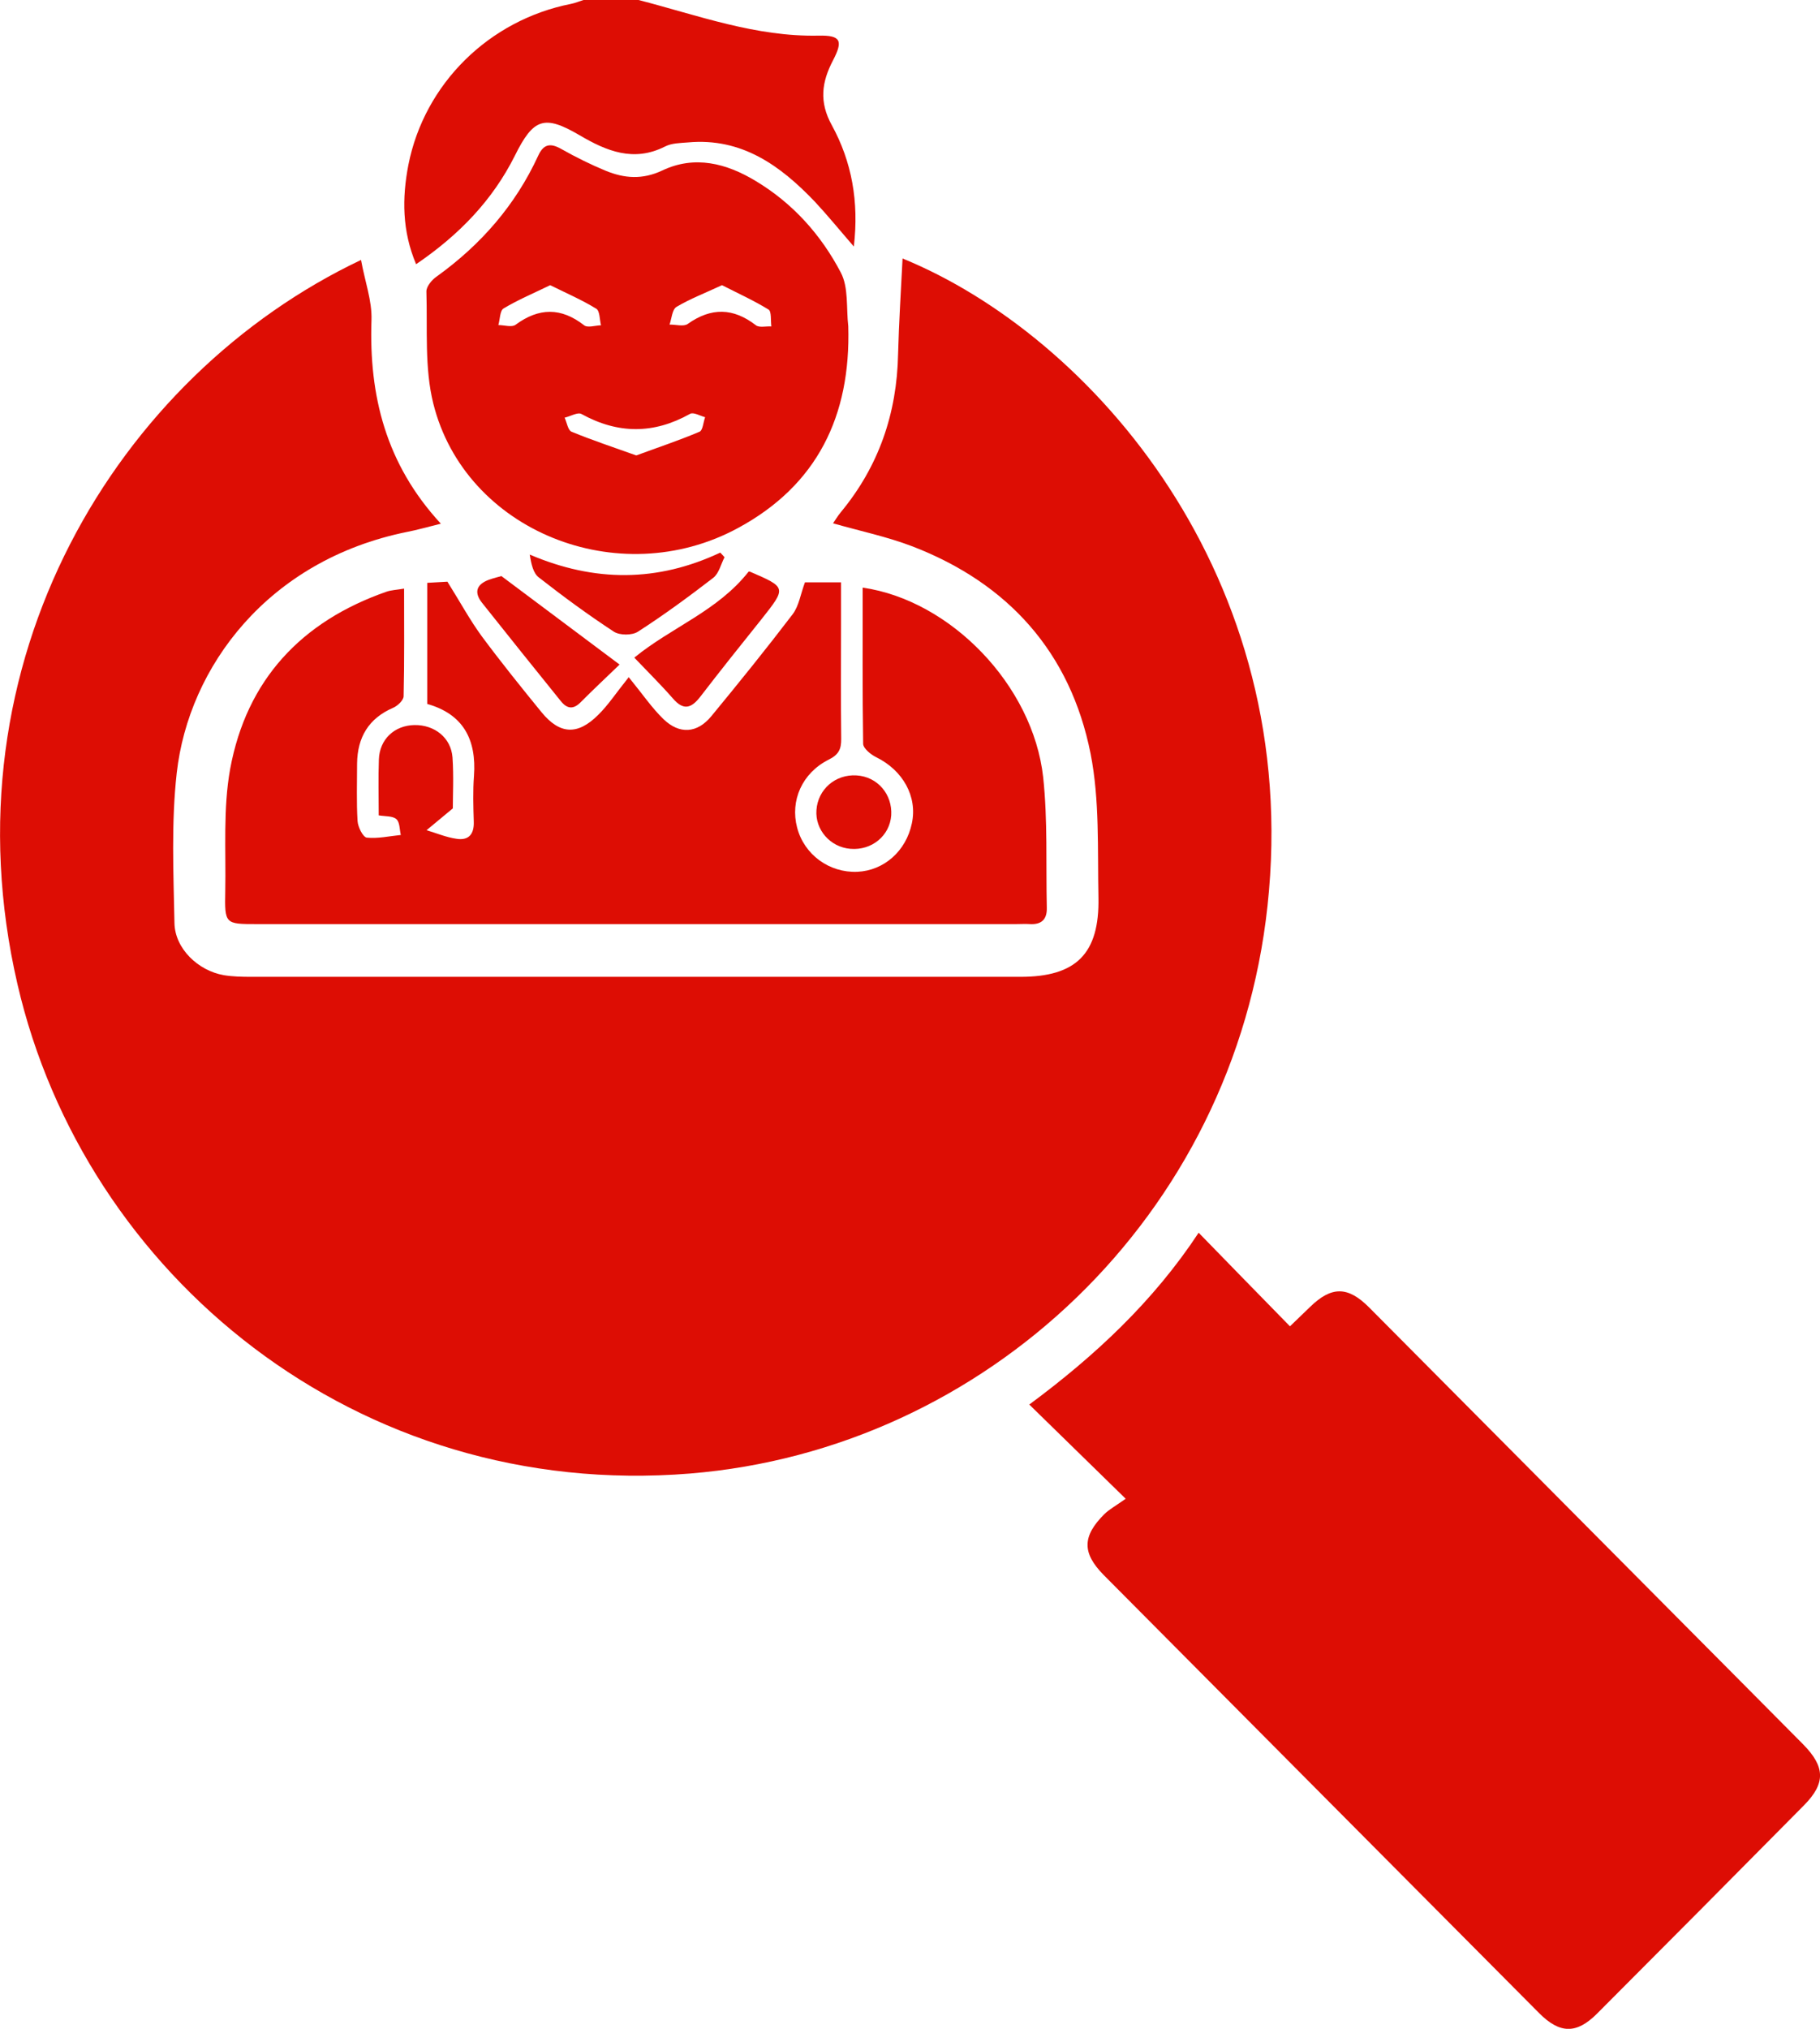
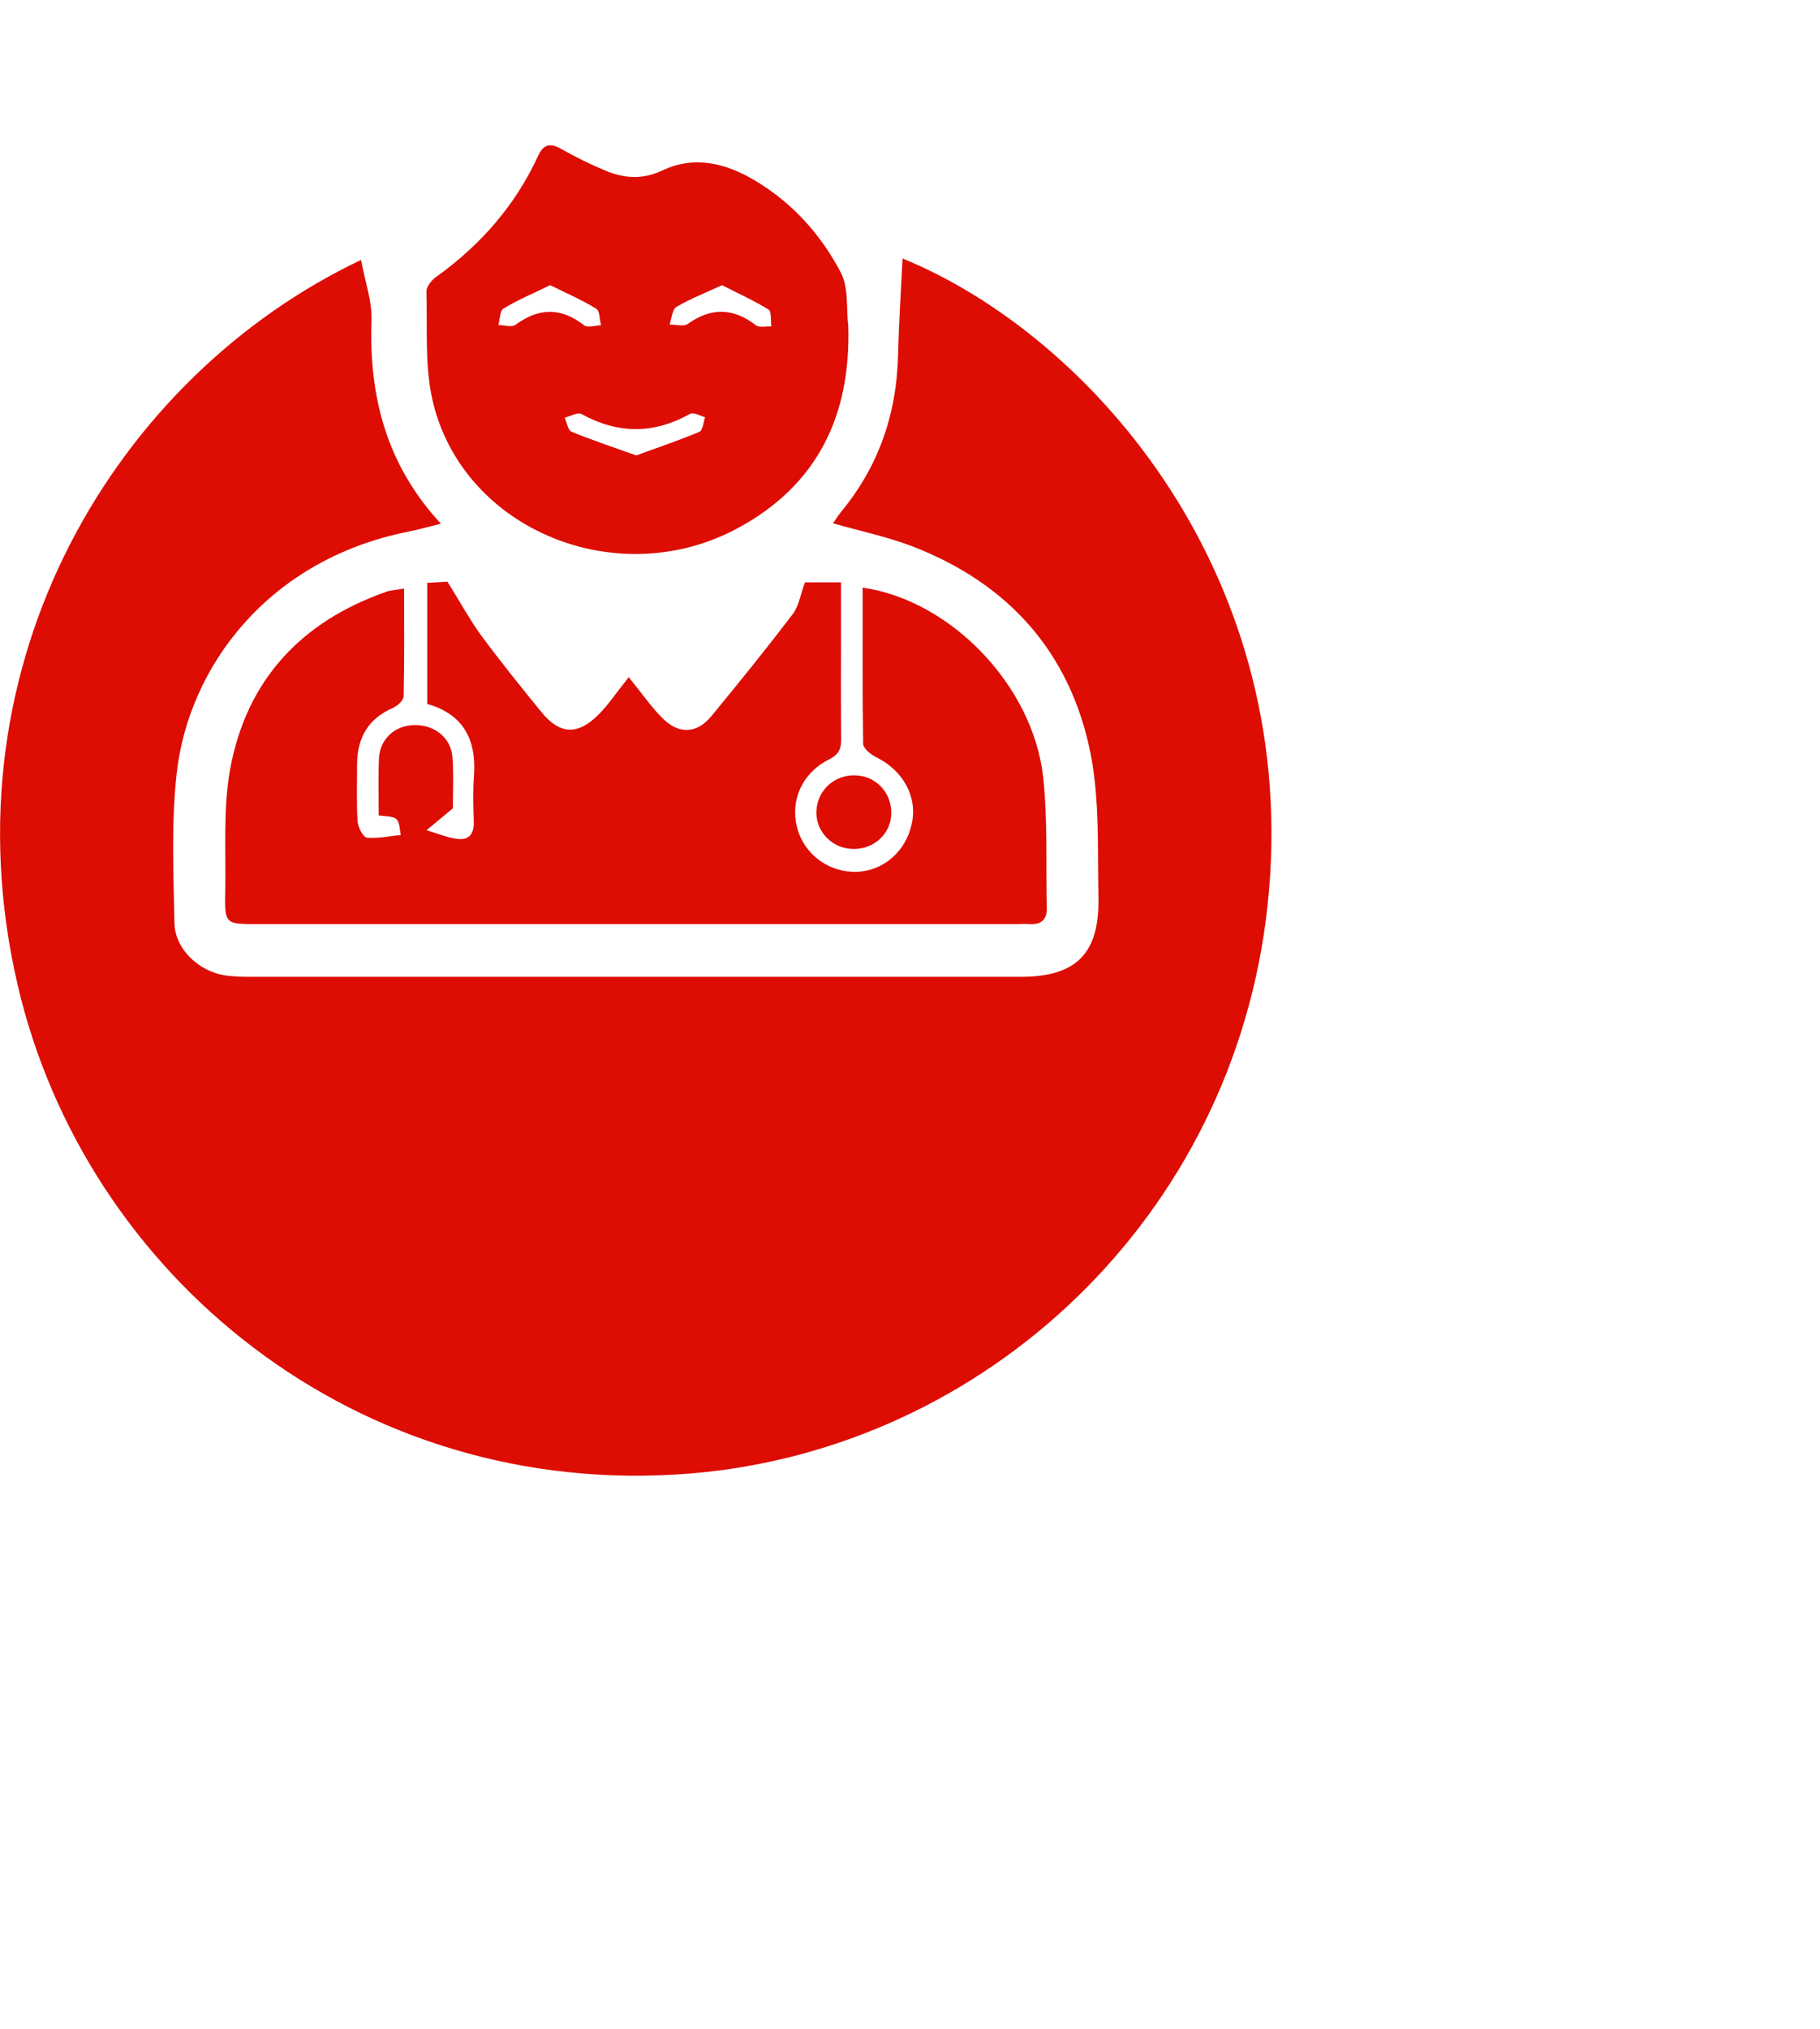
<svg xmlns="http://www.w3.org/2000/svg" width="35" height="39" viewBox="0 0 35 39" fill="none">
-   <path d="M16.42 4.739C16.145 4.422 15.918 4.143 15.673 3.88C15.007 3.182 14.263 2.643 13.229 2.738C13.081 2.75 12.917 2.75 12.788 2.817C12.185 3.122 11.662 2.903 11.148 2.601C10.467 2.202 10.259 2.271 9.9 2.995C9.471 3.851 8.828 4.517 8.002 5.079C7.731 4.438 7.731 3.804 7.853 3.172C8.162 1.605 9.408 0.387 10.975 0.076C11.06 0.06 11.139 0.025 11.221 0H12.28C13.421 0.295 14.537 0.711 15.742 0.685C16.168 0.676 16.218 0.78 16.019 1.161C15.802 1.577 15.748 1.957 15.997 2.408C16.379 3.106 16.521 3.873 16.42 4.739Z" fill="#dd0d04" />
  <path d="M24.375 17.417C23.729 23.393 18.942 27.863 13.271 28.326C6.854 28.846 1.627 24.5 0.337 18.924C-1.103 12.712 2.267 7.215 6.943 4.997C7.018 5.413 7.157 5.784 7.144 6.152C7.094 7.605 7.419 8.921 8.478 10.067C8.223 10.13 8.027 10.187 7.829 10.225C5.149 10.768 3.629 12.823 3.399 14.857C3.292 15.808 3.336 16.782 3.355 17.744C3.364 18.235 3.809 18.66 4.304 18.746C4.474 18.774 4.654 18.778 4.83 18.778H19.624C20.692 18.778 21.146 18.337 21.124 17.252C21.105 16.329 21.149 15.383 20.973 14.489C20.585 12.541 19.39 11.215 17.549 10.504C17.06 10.317 16.543 10.209 16.02 10.06C16.058 10.006 16.108 9.921 16.168 9.848C16.899 8.966 17.249 7.948 17.271 6.802C17.287 6.2 17.325 5.597 17.357 4.969C20.976 6.447 25.062 11.082 24.375 17.417Z" fill="#dd0d04" />
-   <path d="M34.694 34.702C33.367 36.044 32.04 37.379 30.709 38.712C30.318 39.102 29.997 39.099 29.599 38.699C26.806 35.892 24.016 33.084 21.225 30.277C20.806 29.852 20.812 29.531 21.238 29.106C21.336 29.011 21.462 28.944 21.648 28.811C20.973 28.151 20.396 27.587 19.794 27C21.058 26.064 22.181 25.017 23.051 23.697C23.637 24.3 24.214 24.89 24.807 25.496C24.98 25.331 25.088 25.226 25.192 25.125C25.605 24.722 25.92 24.722 26.33 25.134C28.282 27.098 30.236 29.062 32.188 31.028C33.017 31.863 33.846 32.694 34.675 33.531C35.101 33.963 35.111 34.28 34.694 34.702Z" fill="#dd0d04" />
  <path d="M20.131 17.45C20.137 17.672 20.03 17.777 19.806 17.764C19.721 17.758 19.629 17.764 19.541 17.764H4.937C4.329 17.764 4.319 17.764 4.332 17.133C4.347 16.349 4.288 15.547 4.426 14.782C4.742 13.069 5.795 11.946 7.431 11.375C7.522 11.343 7.623 11.34 7.771 11.315C7.771 12.019 7.778 12.701 7.762 13.383C7.762 13.459 7.649 13.567 7.563 13.605C7.09 13.808 6.873 14.173 6.867 14.678C6.867 15.046 6.854 15.417 6.876 15.781C6.882 15.896 6.98 16.092 7.053 16.102C7.267 16.124 7.488 16.073 7.708 16.051C7.683 15.946 7.69 15.807 7.623 15.747C7.551 15.683 7.415 15.696 7.283 15.674C7.283 15.309 7.273 14.957 7.286 14.601C7.299 14.211 7.585 13.945 7.97 13.938C8.355 13.932 8.673 14.179 8.702 14.56C8.727 14.925 8.708 15.293 8.708 15.54C8.49 15.721 8.345 15.842 8.203 15.959C8.393 16.016 8.582 16.096 8.777 16.124C9.011 16.162 9.121 16.038 9.111 15.791C9.102 15.499 9.093 15.207 9.115 14.915C9.165 14.221 8.913 13.729 8.216 13.532V11.204C8.386 11.194 8.544 11.185 8.604 11.182C8.847 11.569 9.033 11.914 9.263 12.229C9.632 12.726 10.023 13.212 10.414 13.691C10.764 14.119 11.107 14.138 11.501 13.745C11.691 13.561 11.839 13.332 12.091 13.018C12.368 13.358 12.542 13.615 12.759 13.824C13.068 14.122 13.409 14.097 13.68 13.767C14.213 13.12 14.736 12.473 15.244 11.807C15.364 11.648 15.395 11.423 15.48 11.194H16.174V11.991C16.174 12.726 16.168 13.466 16.177 14.202C16.18 14.402 16.127 14.509 15.934 14.604C15.424 14.861 15.193 15.391 15.329 15.908C15.464 16.429 15.947 16.781 16.486 16.759C17 16.736 17.426 16.359 17.536 15.826C17.646 15.312 17.363 14.808 16.852 14.557C16.748 14.506 16.603 14.389 16.599 14.3C16.584 13.301 16.59 12.302 16.59 11.296C18.283 11.54 19.866 13.177 20.061 14.941C20.15 15.769 20.112 16.613 20.131 17.45Z" fill="#dd0d04" />
  <path d="M16.313 6.272C16.272 5.923 16.322 5.526 16.168 5.237C15.789 4.514 15.247 3.908 14.534 3.48C13.967 3.137 13.358 2.982 12.737 3.277C12.353 3.458 12.006 3.429 11.649 3.283C11.359 3.163 11.076 3.023 10.801 2.868C10.596 2.75 10.458 2.757 10.351 2.991C9.912 3.946 9.244 4.708 8.396 5.317C8.304 5.38 8.197 5.51 8.2 5.605C8.222 6.326 8.162 7.074 8.333 7.759C8.944 10.205 11.895 11.395 14.191 10.151C15.717 9.327 16.363 7.994 16.313 6.272ZM9.915 6.243C9.843 6.297 9.698 6.249 9.584 6.249C9.616 6.138 9.613 5.97 9.685 5.929C9.96 5.764 10.256 5.64 10.581 5.482C10.899 5.64 11.195 5.767 11.467 5.935C11.536 5.977 11.53 6.142 11.558 6.253C11.448 6.256 11.3 6.306 11.233 6.253C10.789 5.907 10.363 5.913 9.915 6.243ZM13.453 8.299C13.065 8.464 12.665 8.597 12.236 8.755C11.804 8.6 11.391 8.464 10.991 8.299C10.921 8.27 10.902 8.121 10.858 8.029C10.969 8.004 11.11 7.918 11.183 7.959C11.886 8.346 12.573 8.346 13.27 7.956C13.336 7.918 13.462 7.994 13.56 8.02C13.525 8.115 13.516 8.273 13.453 8.299ZM14.537 6.253C14.102 5.916 13.677 5.907 13.226 6.227C13.147 6.284 12.993 6.237 12.876 6.24C12.917 6.122 12.926 5.951 13.008 5.9C13.27 5.745 13.557 5.634 13.885 5.482C14.2 5.643 14.503 5.78 14.78 5.951C14.84 5.989 14.818 6.164 14.834 6.275C14.733 6.268 14.604 6.303 14.537 6.253Z" fill="#dd0d04" />
-   <path d="M14.645 11.902C14.251 12.394 13.857 12.886 13.472 13.387C13.295 13.618 13.144 13.666 12.936 13.422C12.706 13.159 12.454 12.911 12.198 12.642C12.911 12.058 13.8 11.747 14.396 10.989C14.402 10.986 14.412 10.986 14.421 10.989C15.127 11.293 15.127 11.293 14.645 11.902Z" fill="#dd0d04" />
-   <path d="M13.933 10.712C13.864 10.845 13.826 11.023 13.716 11.108C13.246 11.47 12.767 11.822 12.268 12.143C12.158 12.216 11.918 12.216 11.805 12.143C11.31 11.819 10.831 11.467 10.364 11.102C10.254 11.02 10.216 10.842 10.188 10.661C11.436 11.194 12.644 11.191 13.851 10.623C13.88 10.652 13.908 10.683 13.933 10.712Z" fill="#dd0d04" />
-   <path d="M11.915 12.775C11.653 13.028 11.404 13.26 11.165 13.501C11.026 13.641 10.906 13.628 10.786 13.479C10.279 12.851 9.771 12.219 9.27 11.588C9.112 11.388 9.162 11.236 9.396 11.147C9.5 11.109 9.613 11.084 9.642 11.074C10.417 11.655 11.149 12.2 11.915 12.775Z" fill="#dd0d04" />
  <path d="M17.139 15.674C17.11 16.067 16.764 16.352 16.354 16.317C15.966 16.286 15.673 15.95 15.701 15.572C15.729 15.172 16.067 14.88 16.474 14.906C16.874 14.931 17.164 15.268 17.139 15.674Z" fill="#dd0d04" />
</svg>